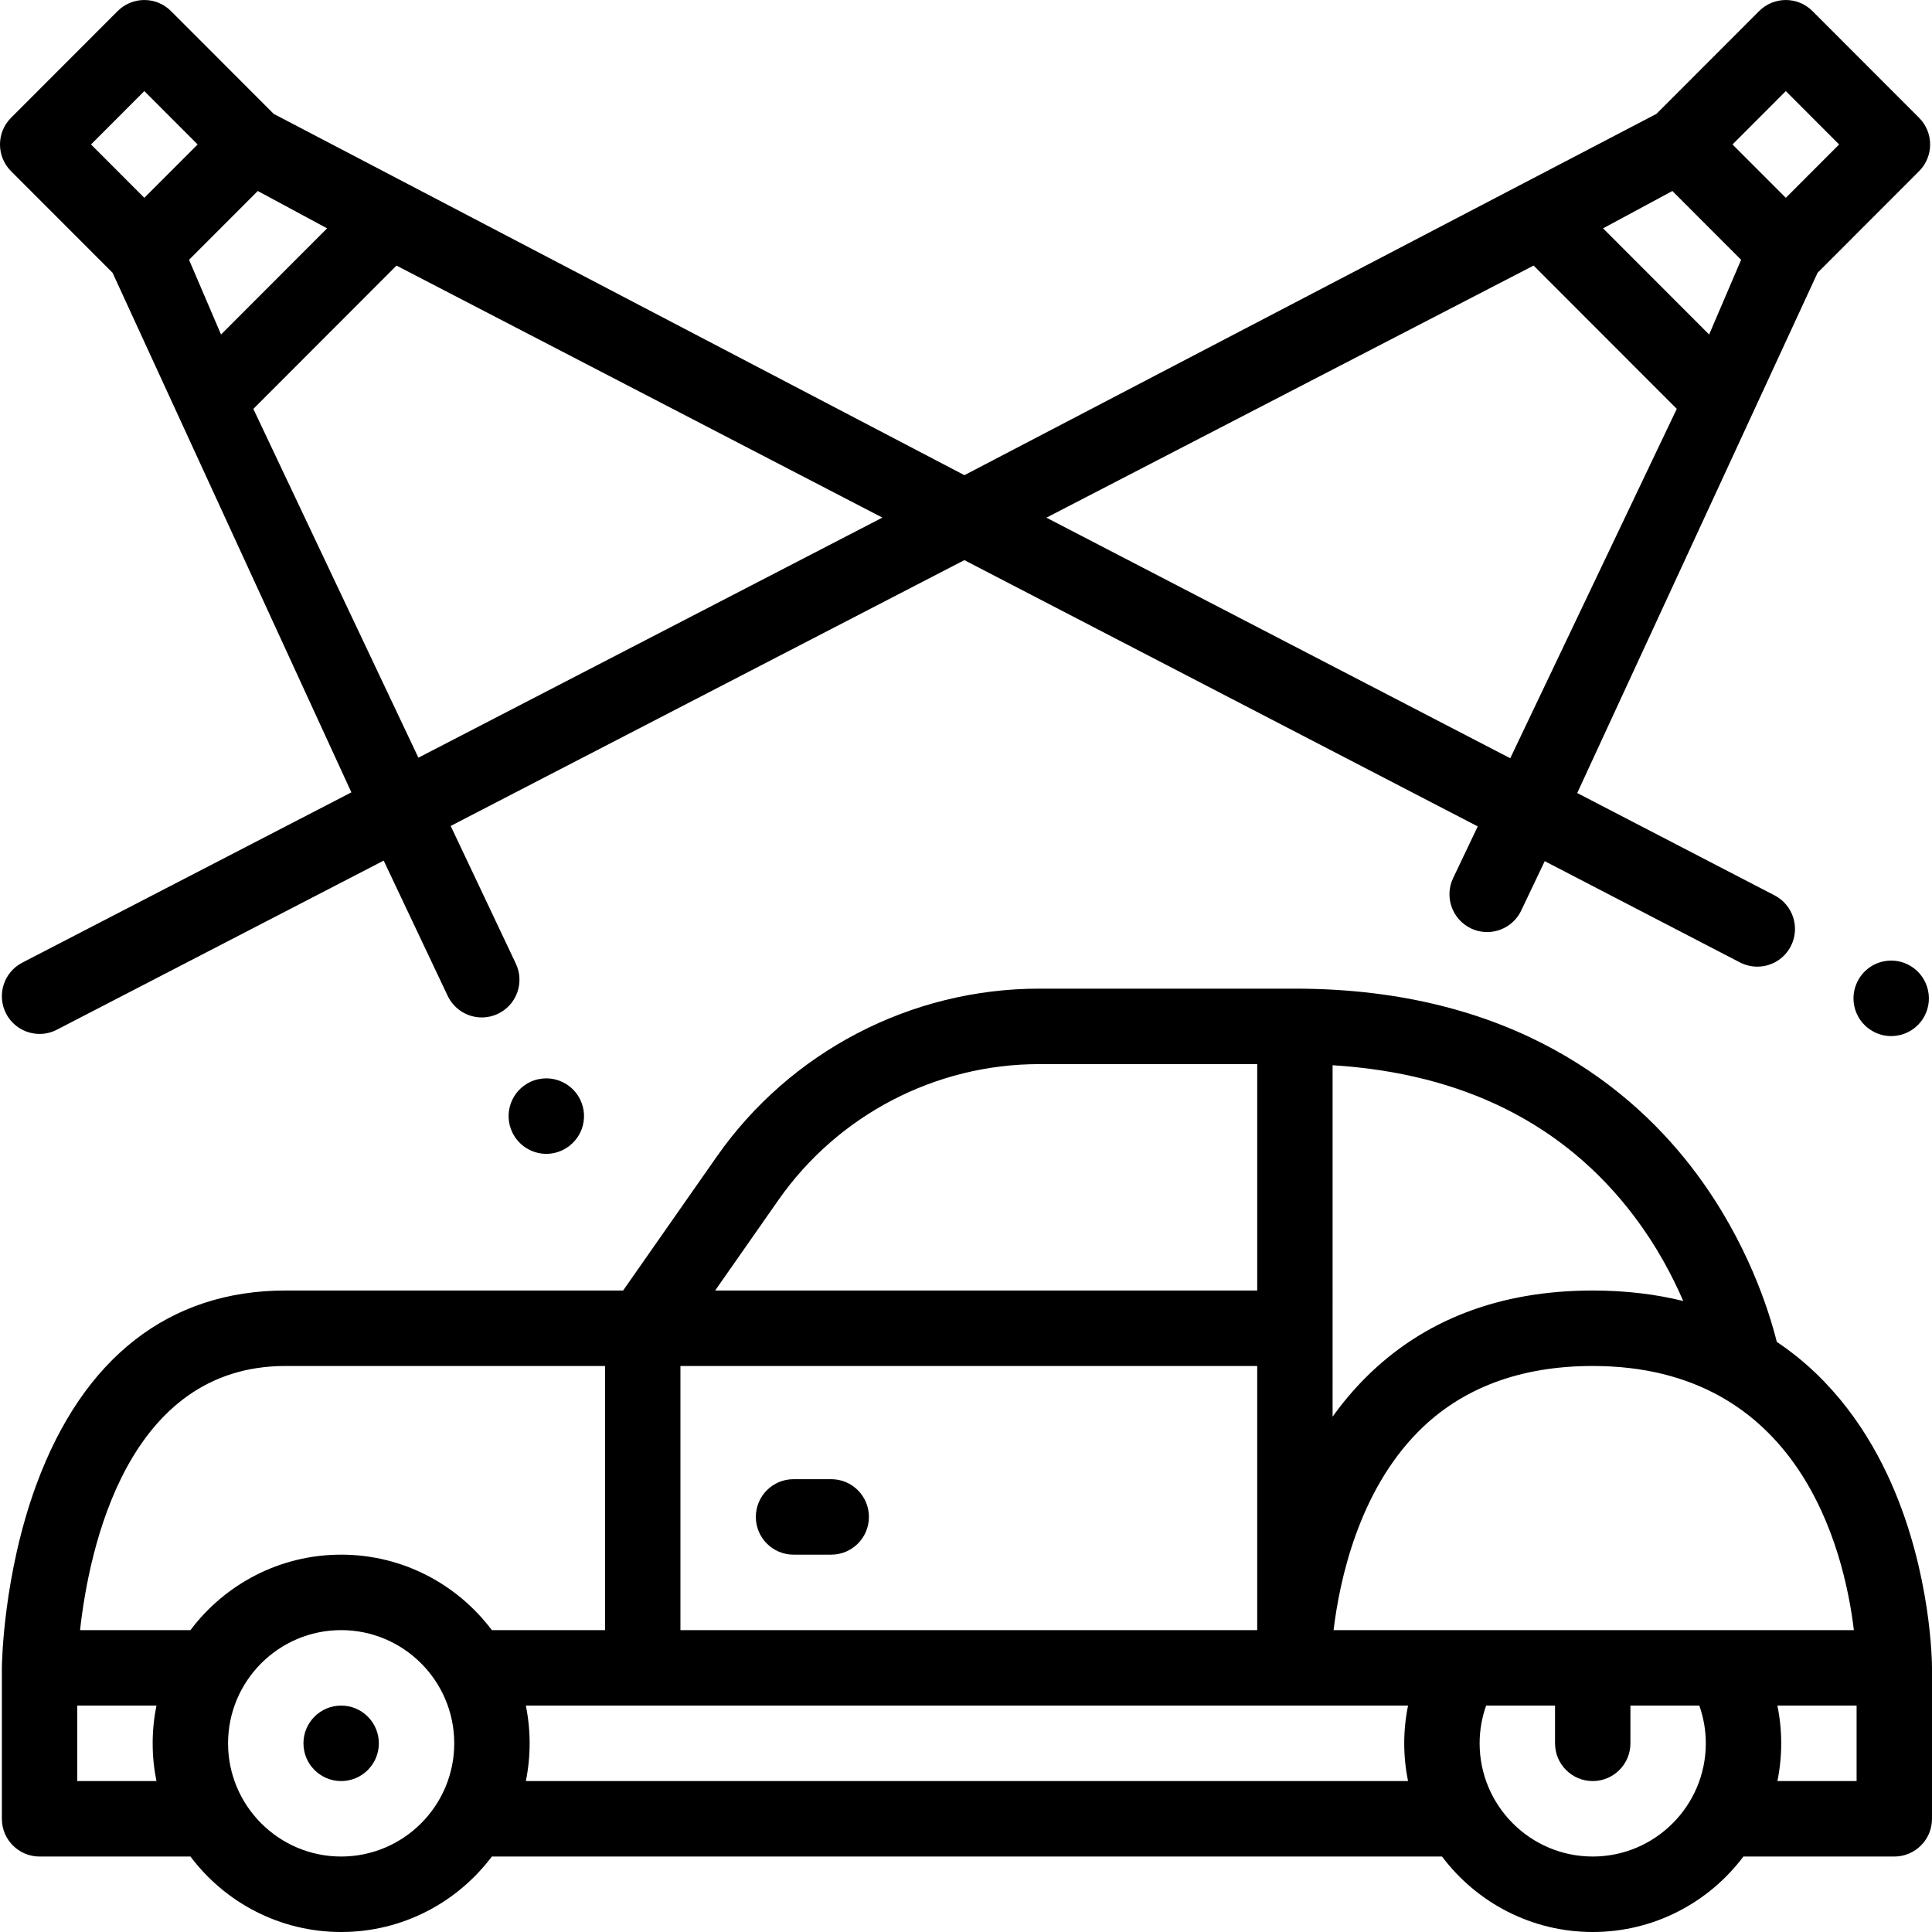
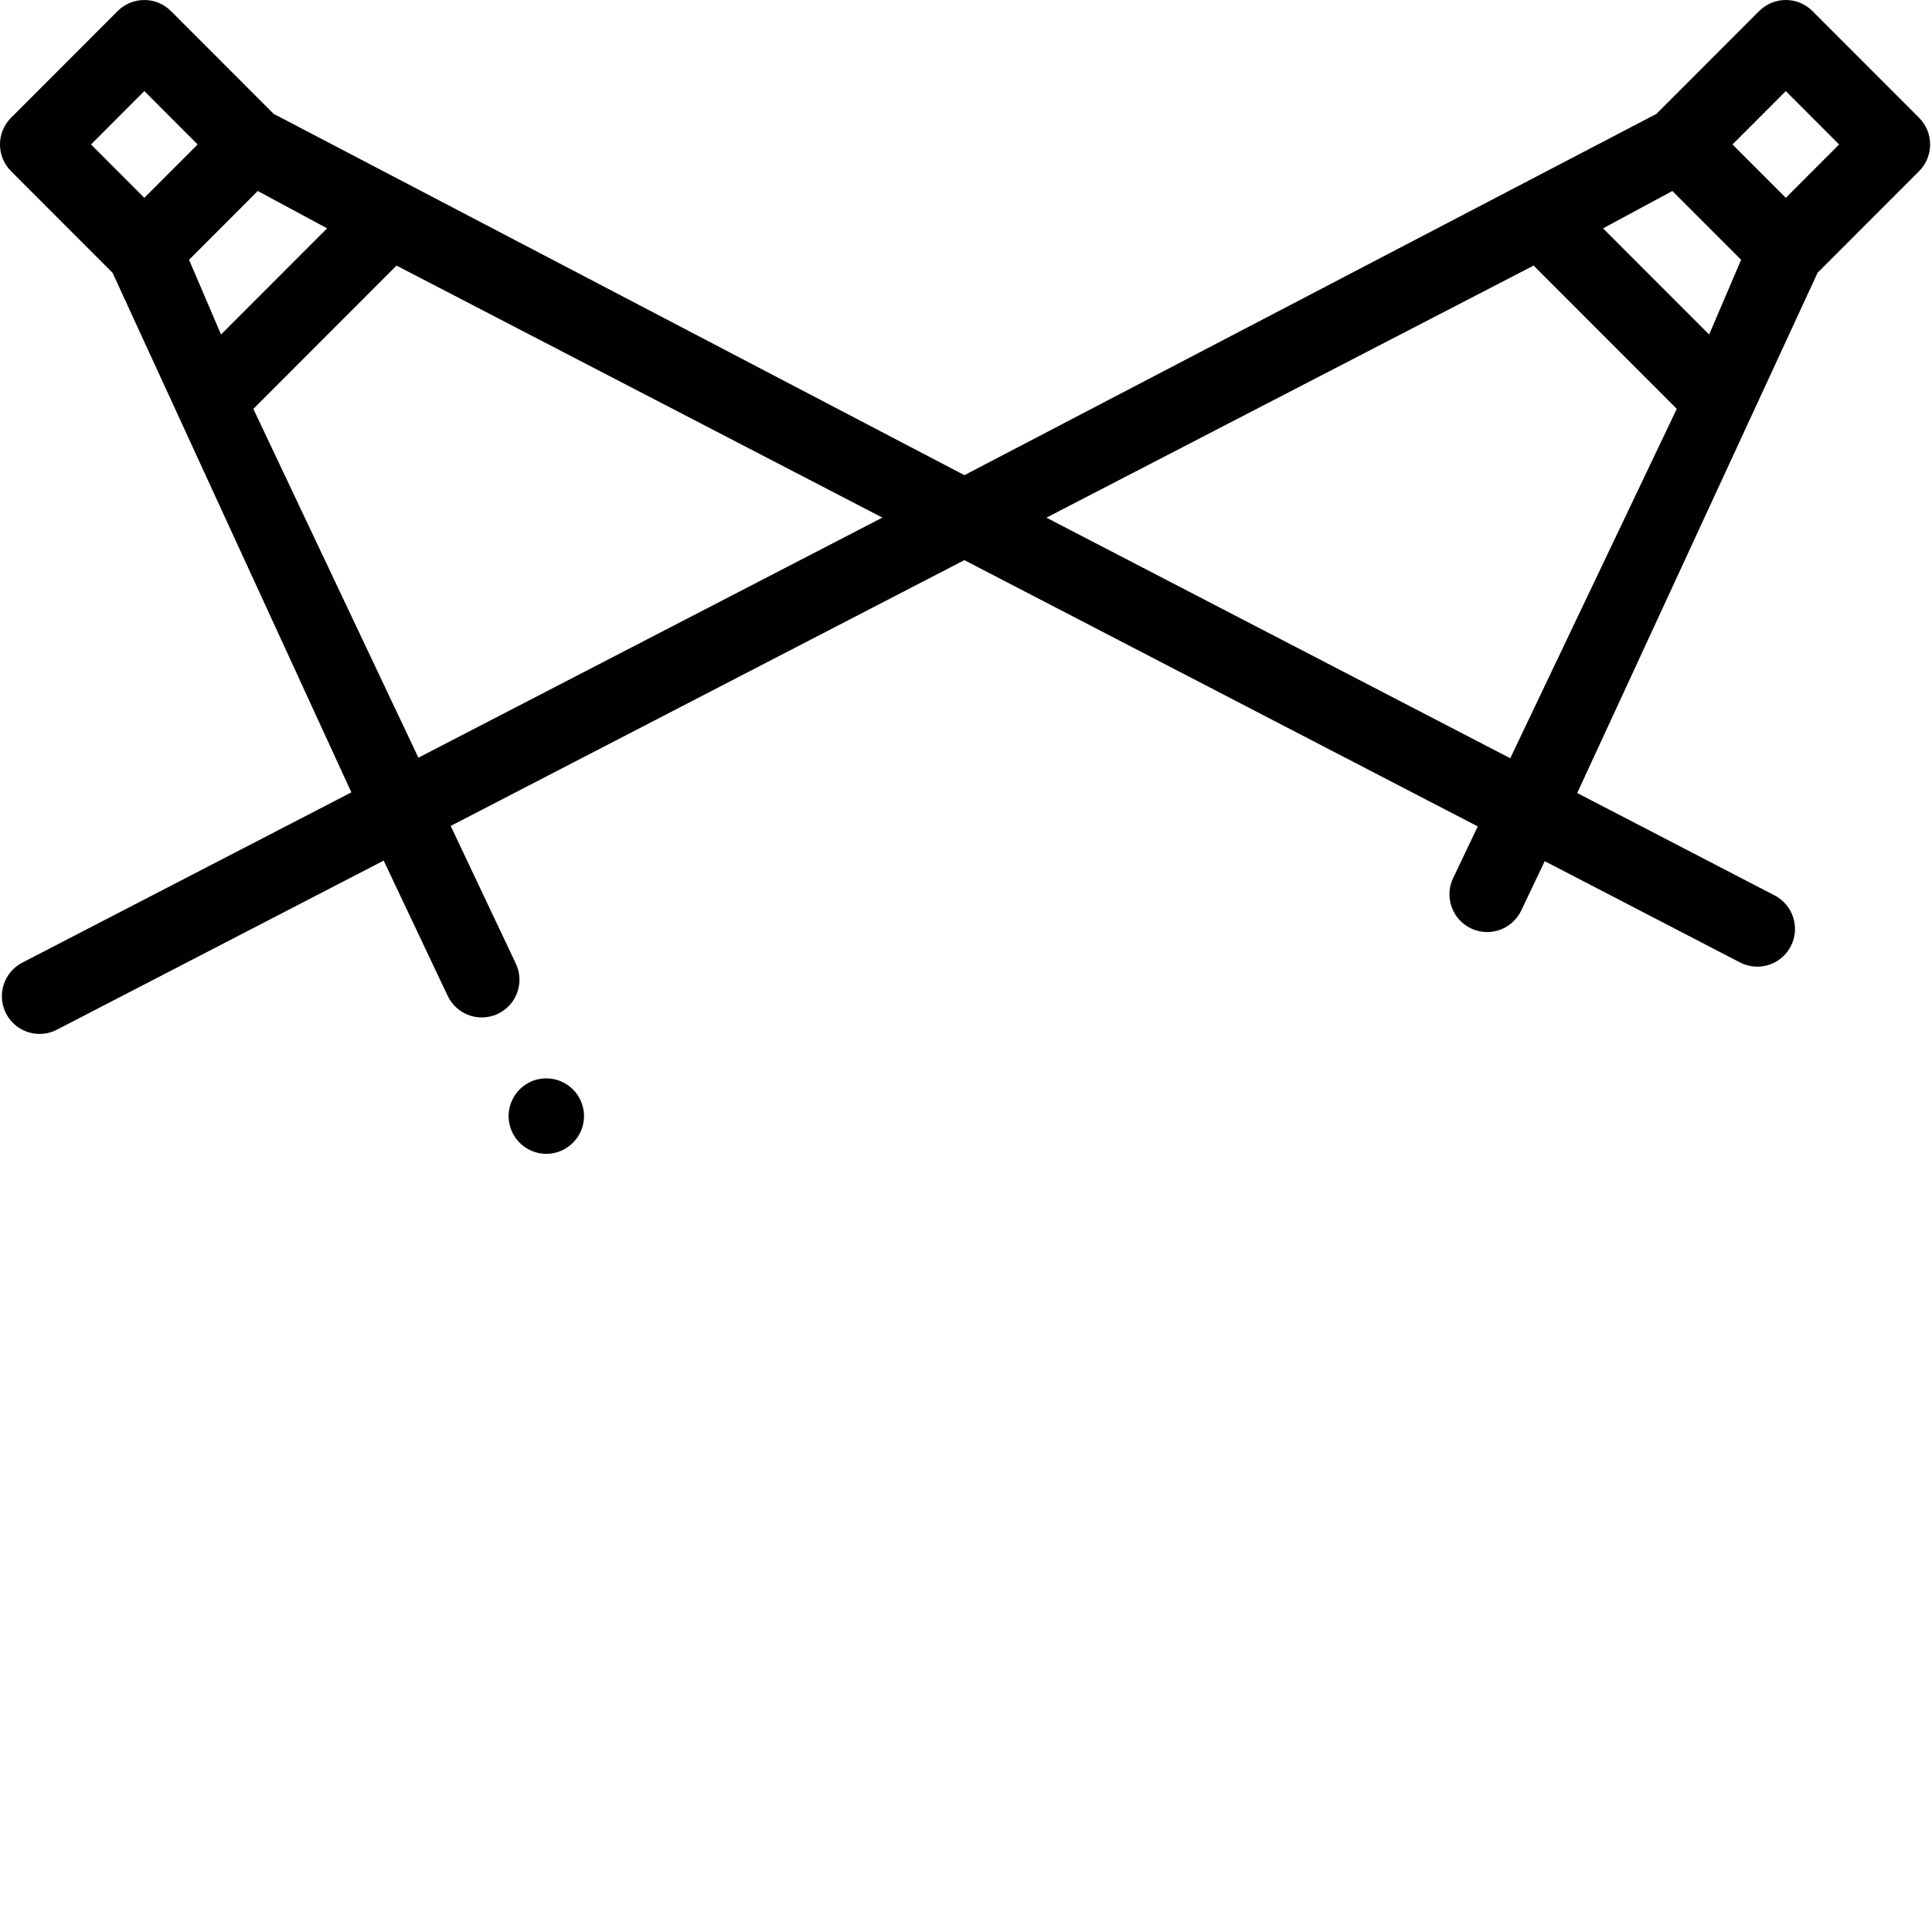
<svg xmlns="http://www.w3.org/2000/svg" height="512pt" viewBox="0 0 512 512.001" width="512pt">
  <path d="m29.824 72.277 63.293 137.707-87.219 45.133c-4.902 2.535-6.82 8.57-4.289 13.477 1.777 3.438 5.266 5.41 8.883 5.41 1.547 0 3.113-.359 4.582-1.121l86.605-44.812 16.961 35.84c1.648 3.48 5.195 5.723 9.031 5.723 1.488 0 2.926-.32 4.277-.961 2.406-1.141 4.234-3.16 5.133-5.672.891-2.52.762-5.23-.387-7.648l-17.258-36.469 136.129-70.441 136.055 70.566-6.523 13.688c-2.375 4.984-.262 10.953 4.715 13.332 1.387.664 2.852.977 4.297.977 3.73 0 7.309-2.102 9.023-5.695l6.238-13.094 51.738 26.836c1.418.73 3.008 1.121 4.586 1.121 3.758 0 7.152-2.07 8.883-5.398 2.535-4.891.617-10.941-4.277-13.48l-52.32-27.137 63.703-137.875 26.898-26.922c3.898-3.906 3.898-10.238 0-14.145l-28.258-28.285c-3.902-3.906-10.227-3.906-14.129 0l-27.219 27.246-183.395 95.746-183.047-95.746-27.223-27.246c-3.902-3.906-10.227-3.906-14.129 0l-28.258 28.285c-3.902 3.902-3.902 10.234 0 14.141zm443.438-48.137 14.125 14.145-14.125 14.141-14.129-14.141zm-30.066 26.477 18.219 18.234-8.477 19.801-28.109-28.137zm-36.77 19.762 37.934 37.973-44.129 92.594-122.922-63.758zm-295.547 130.418-43.742-92.434 37.941-37.977 128.762 66.785zm-52.305-112.145-8.477-19.801 18.215-18.234 18.371 9.898zm-20.328-64.512 14.129 14.145-14.129 14.141-14.125-14.141zm0 0" />
  <path d="m144.777 285.777c-1.492 0-2.93.32-4.277.961-2.406 1.152-4.234 3.16-5.137 5.684-.887 2.508-.758 5.227.391 7.637 1.641 3.48 5.184 5.723 9.031 5.723 4.188 0 7.996-2.699 9.402-6.641.898-2.512.758-5.23-.383-7.641-1.648-3.48-5.191-5.723-9.027-5.723zm0 0" />
-   <path d="m505.785 255.699c-1.438-.75-2.984-1.129-4.594-1.129-3.746 0-7.152 2.07-8.871 5.398-1.23 2.371-1.461 5.082-.66 7.629.809 2.543 2.559 4.621 4.938 5.852 1.438.75 2.977 1.121 4.582 1.121 3.746 0 7.156-2.07 8.883-5.398 2.527-4.895.609-10.941-4.277-13.473zm0 0" />
-   <path d="m501.148 392.938c-5.727-12.902-15.098-27.176-30.277-37.324-2.094-8.355-7.812-26.469-21.289-44.586-16.633-22.367-48.602-49.027-106.418-49.027h-67.742c-34.031 0-65.996 16.66-85.512 44.562l-24.781 35.438h-89.48c-30.832 0-53.672 17.824-66.051 51.551-8.754 23.848-9.094 47.355-9.102 48.348v.047c0 .02-.004.035-.004.055v40c0 5.523 4.477 10 9.992 10h39.988c9.121 12.137 23.629 20 39.934 20 16.309 0 30.812-7.863 39.934-20h251.812c9.121 12.137 23.629 20 39.934 20 16.309 0 30.812-7.863 39.934-20h39.992c5.516 0 9.988-4.477 9.988-10v-40c0-1.004-.121-24.902-10.852-49.062zm-147.996-110.637c34.578 2.137 61.43 15.57 79.914 40.02 5.91 7.816 10.086 15.695 13.008 22.457-7.172-1.773-15.137-2.777-23.988-2.777-24.723 0-45.035 7.828-60.367 23.27-3.195 3.215-6.035 6.629-8.566 10.164zm-146.871 35.73c15.777-22.562 41.625-36.031 69.141-36.031h57.754v60h-143.656zm-25.961 43.969h152.852v70h-152.852zm-138.859 110h-20.984v-20h20.984c-.656 3.23-1.004 6.574-1.004 10s.348 6.766 1.004 10zm48.945 20c-16.523 0-29.969-13.457-29.969-30s13.445-30 29.969-30c16.527 0 29.973 13.457 29.973 30s-13.445 30-29.973 30zm0-80c-16.305 0-30.809 7.863-39.934 20h-29.258c2.383-21.535 12.426-70 54.434-70h84.691v70h-29.996c-9.125-12.137-23.629-20-39.938-20zm282.734 60h-233.785c.656-3.23 1.004-6.574 1.004-10s-.348-6.77-1.004-10h233.793c-.66 3.23-1.012 6.574-1.012 10s.348 6.766 1.004 10zm48.949 20c-16.527 0-29.973-13.457-29.973-30 0-3.508.613-6.871 1.723-10h18.258v10c0 5.523 4.473 10 9.992 10 5.516 0 9.988-4.477 9.988-10v-10h18.258c1.109 3.129 1.723 6.492 1.723 10 0 16.543-13.445 30-29.969 30zm-68.68-60c1.598-13.223 6.641-36.746 22.555-52.711 11.438-11.473 26.957-17.289 46.121-17.289 54.691 0 66.613 48.449 69.211 70zm138.609 40h-20.984c.656-3.23 1.004-6.574 1.004-10s-.348-6.77-1.012-10h20.992zm0 0" />
-   <path d="m220.281 392h-9.988c-5.516 0-9.988 4.477-9.988 10s4.473 10 9.988 10h9.988c5.52 0 9.992-4.477 9.992-10s-4.473-10-9.992-10zm0 0" />
-   <path d="m100.398 462c0-5.523-4.473-10-9.992-10-5.516 0-9.988 4.477-9.988 10s4.473 10 9.988 10c5.52 0 9.992-4.477 9.992-10zm0 0" />
</svg>